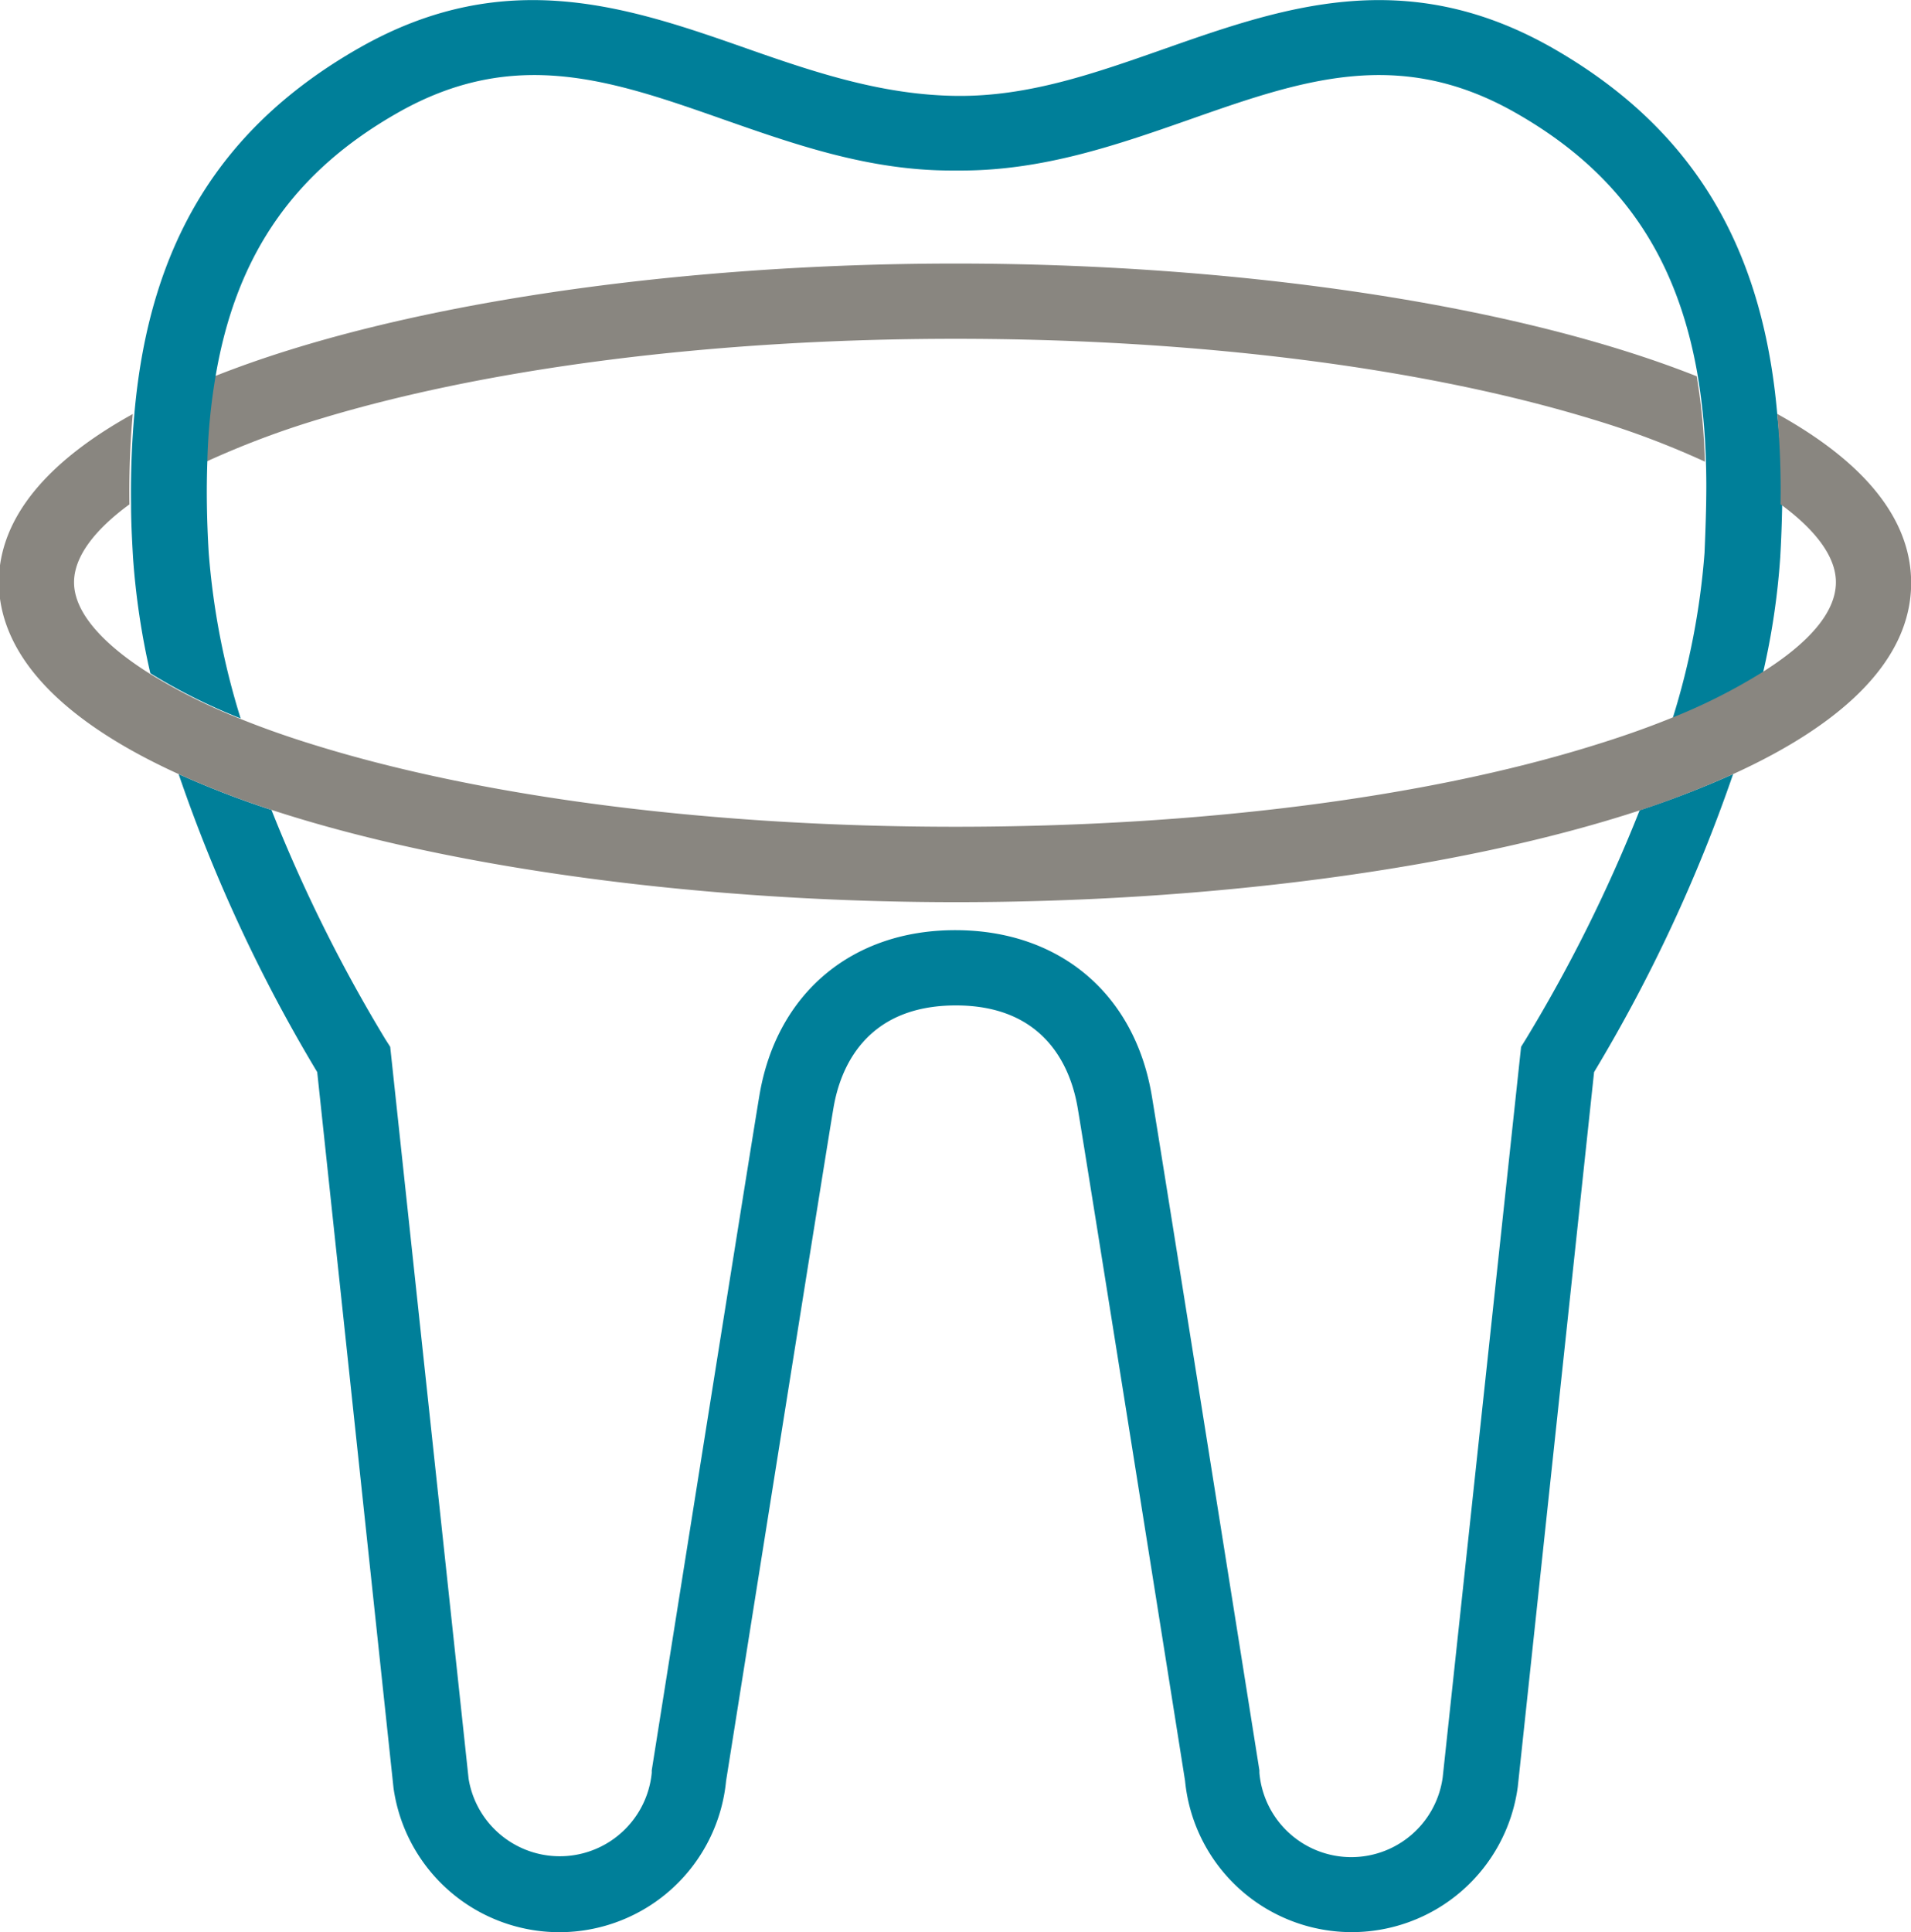
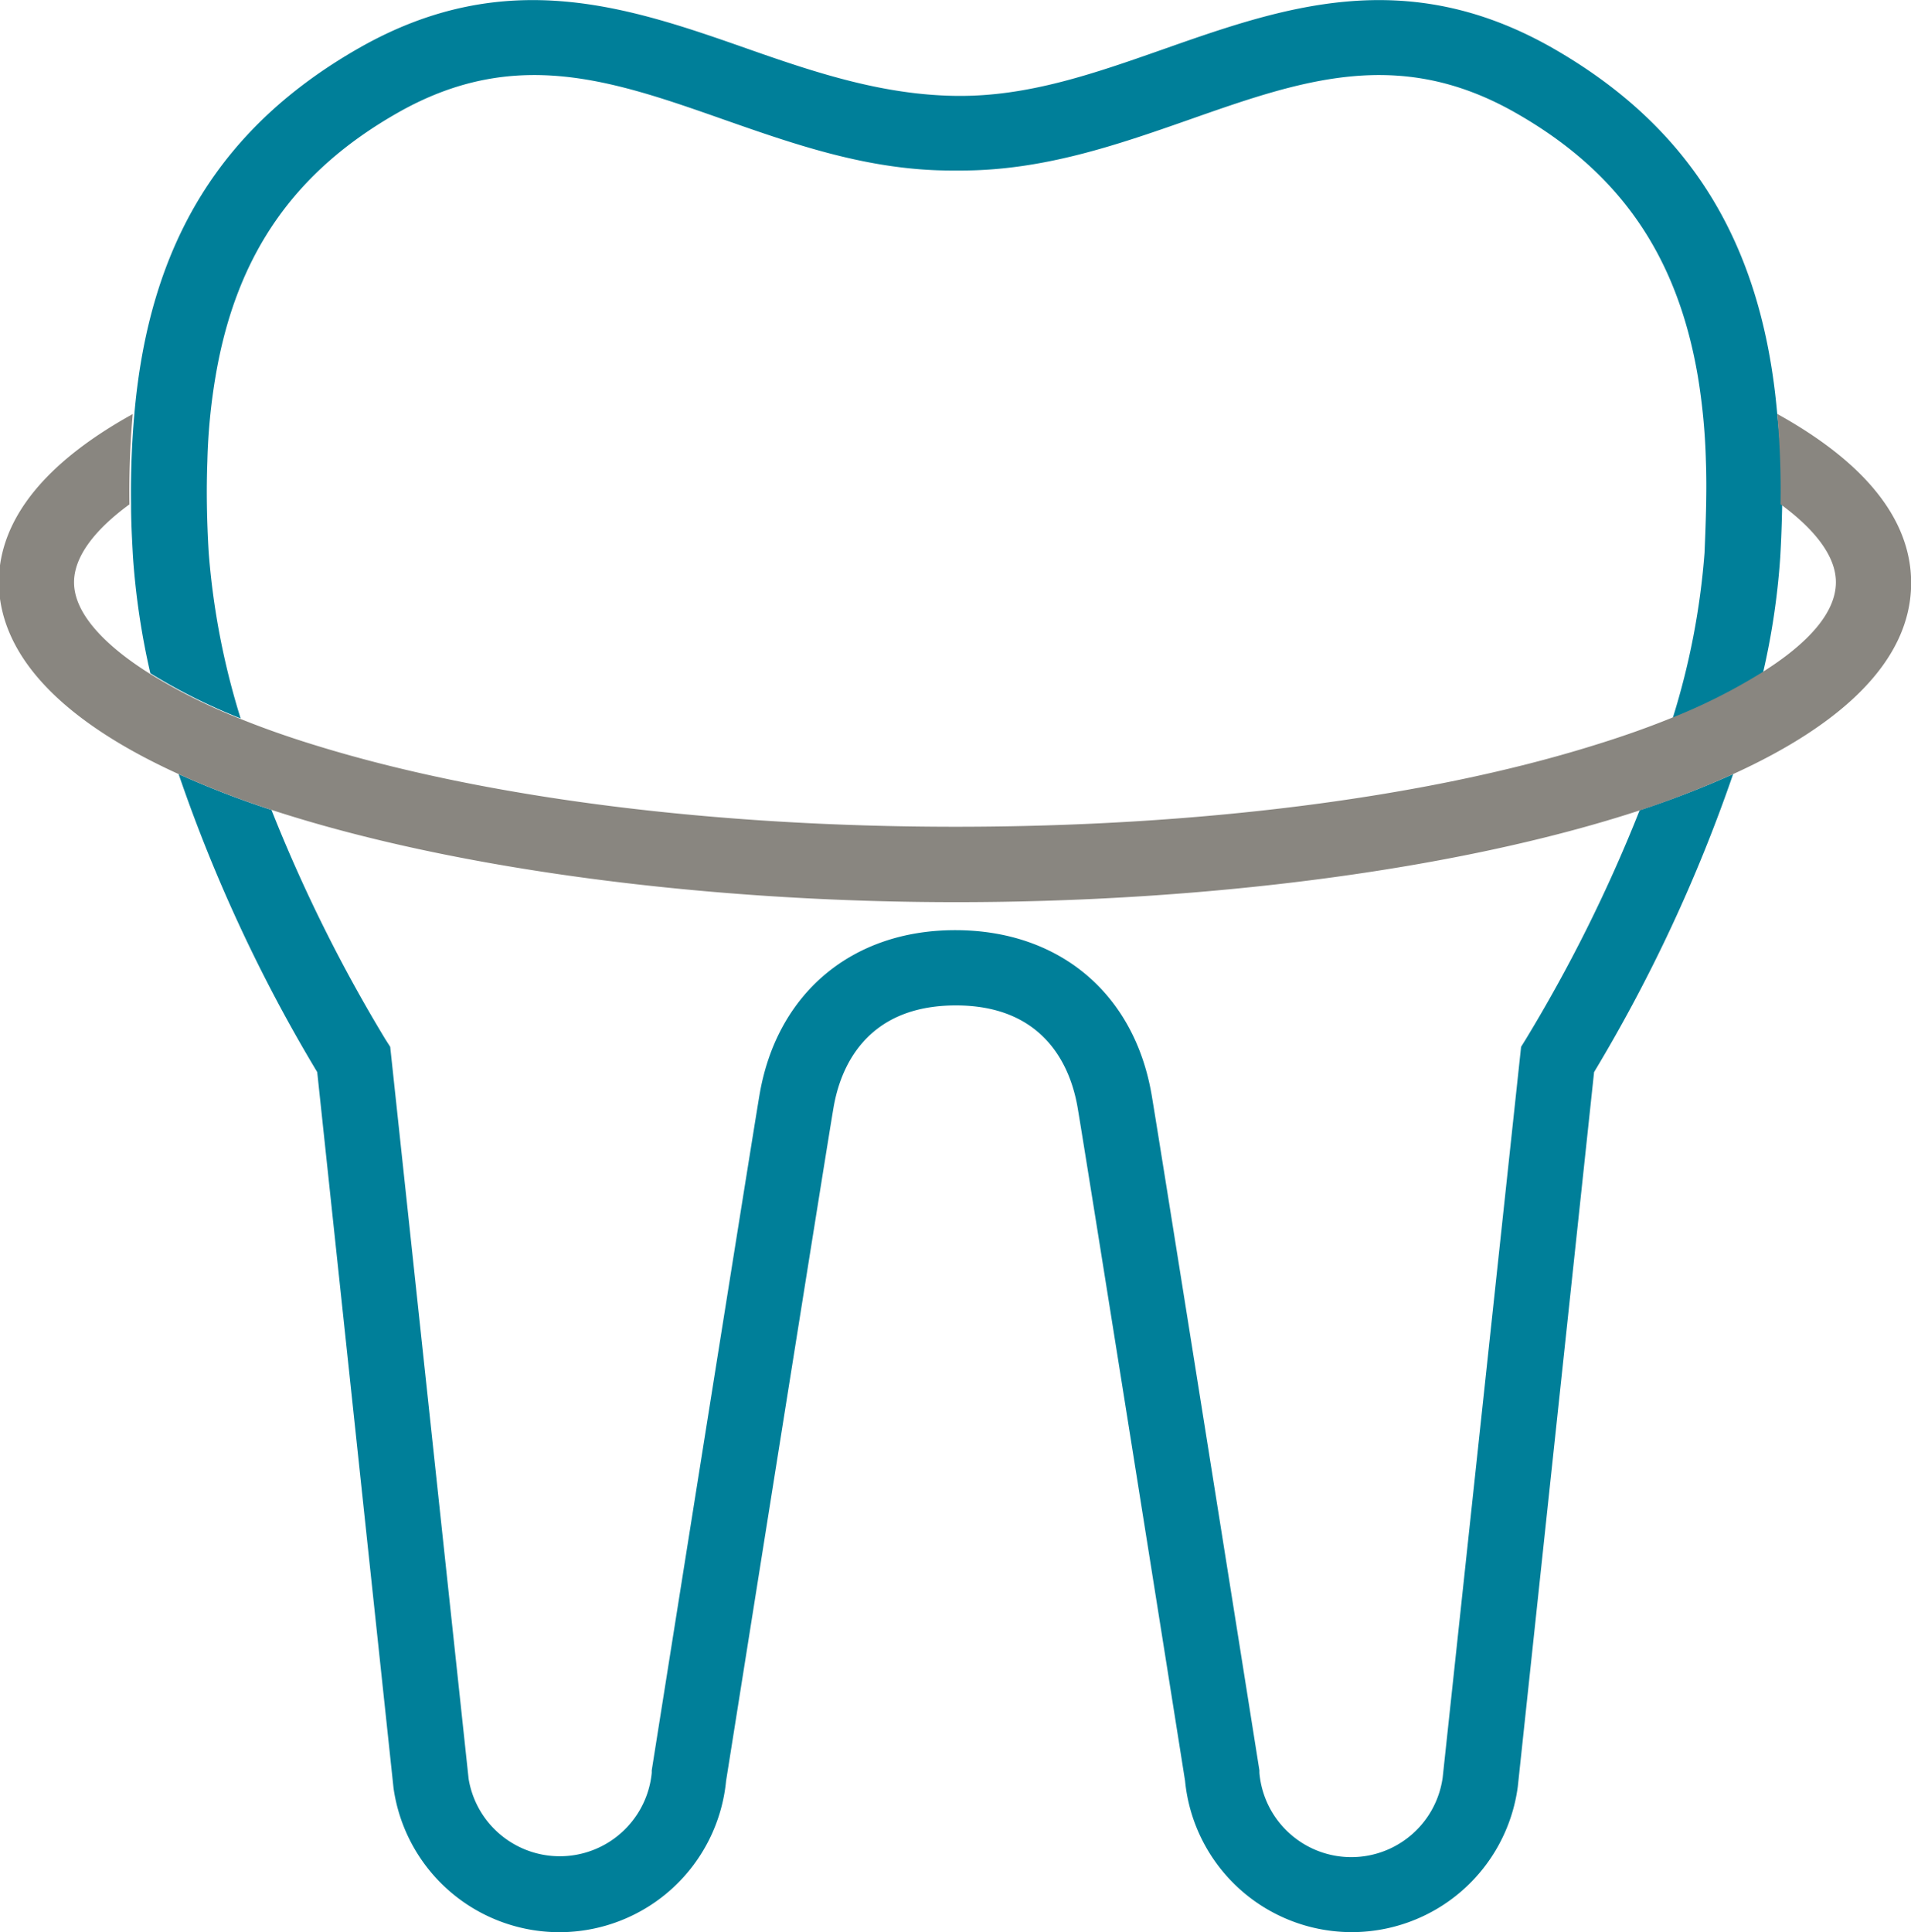
<svg xmlns="http://www.w3.org/2000/svg" id="Ebene_1" data-name="Ebene 1" viewBox="0 0 126.99 128.36">
  <defs>
    <style>.cls-1{fill:none;}.cls-2{fill:#007f99;}.cls-3{fill:#898680;}</style>
  </defs>
  <path class="cls-1" d="M114.42,36.24A57.59,57.59,0,0,0,107,33.45C95.74,30,80.68,28.08,64.63,28.08S33.52,30,22.23,33.45a58.16,58.16,0,0,0-7.39,2.79c-.07,1.91,0,3.93.09,6.09a49.76,49.76,0,0,0,2.12,11q2.39,1,5.18,1.82c11.29,3.47,26.35,5.37,42.4,5.37s31.11-1.9,42.4-5.37c1.86-.57,3.6-1.18,5.18-1.82a49.19,49.19,0,0,0,2.12-11C114.46,40.17,114.49,38.15,114.42,36.24Z" transform="translate(-1.13 -5.57)" />
  <path class="cls-1" d="M119.32,42.64a48.54,48.54,0,0,1-1.15,7.7c3.17-2,5-4.1,5-6.05,0-1.67-1.32-3.45-3.68-5.18C119.43,40.26,119.39,41.43,119.32,42.64Z" transform="translate(-1.13 -5.57)" />
  <path class="cls-1" d="M19.17,59.38a101.78,101.78,0,0,0,7.57,15.24l.32.5,5.18,48.63a6.14,6.14,0,0,0,12.17-.39l0-.17c.27-1.71,6.67-42,7.16-44.87,1.15-6.74,6.14-10.93,13-10.95h.06c6.88,0,11.86,4.21,13,10.95.49,2.87,6.89,43.16,7.16,44.87l0,.17a6.13,6.13,0,0,0,12.18.3l5.18-48.54.31-.5a100.85,100.85,0,0,0,7.57-15.23C97.84,63.41,81,65.5,64.63,65.5S31.42,63.41,19.17,59.38Z" transform="translate(-1.13 -5.57)" />
  <path class="cls-1" d="M9.81,39.11c-2.36,1.73-3.68,3.51-3.68,5.18,0,2,1.79,4.05,5,6.05a49.77,49.77,0,0,1-1.15-7.69C9.87,41.43,9.83,40.26,9.81,39.11Z" transform="translate(-1.13 -5.57)" />
-   <path class="cls-1" d="M113.88,30.57c-1.39-8.11-5.28-13.61-12.15-17.5-7.76-4.4-14.22-2.13-21.7.5-4.74,1.66-9.64,3.37-15.1,3.36h-.6c-5.46,0-10.36-1.7-15.1-3.36-7.48-2.63-13.93-4.9-21.7-.5C20.66,17,16.77,22.46,15.39,30.57c12.39-4.92,31.14-7.49,49.24-7.49S101.48,25.65,113.88,30.57Z" transform="translate(-1.13 -5.57)" />
  <path class="cls-2" d="M102.52,74.62l-.31.5L97,123.66a6.13,6.13,0,0,1-12.18-.3l0-.17c-.27-1.71-6.67-42-7.16-44.87-1.15-6.74-6.13-10.93-13-10.95H64.6c-6.87,0-11.86,4.21-13,10.95-.49,2.87-6.89,43.16-7.16,44.87l0,.17a6.14,6.14,0,0,1-12.17.39L27.06,75.12l-.32-.5a101.78,101.78,0,0,1-7.57-15.24A60.61,60.61,0,0,1,13,57,103.25,103.25,0,0,0,22.21,76.8l5.07,47.56a11.13,11.13,0,0,0,22.1-.47c.32-2,6.66-41.95,7.14-44.73.43-2.53,2.06-6.78,8.11-6.79s7.68,4.26,8.11,6.79c.48,2.78,6.82,42.69,7.14,44.73a11.13,11.13,0,0,0,22.11.39l5.07-47.48A104.07,104.07,0,0,0,116.3,57a63,63,0,0,1-6.21,2.4A100.85,100.85,0,0,1,102.52,74.62Z" transform="translate(-1.13 -5.57)" />
-   <path class="cls-3" d="M64.63,28.08c16.05,0,31.11,1.91,42.4,5.37a57.59,57.59,0,0,1,7.39,2.79,41,41,0,0,0-.54-5.67c-12.4-4.92-31.15-7.49-49.25-7.49s-36.85,2.57-49.24,7.49a39.5,39.5,0,0,0-.55,5.67,58.16,58.16,0,0,1,7.39-2.79C33.52,30,48.58,28.08,64.63,28.08Z" transform="translate(-1.13 -5.57)" />
  <path class="cls-2" d="M119.23,33.07c-1-11.45-5.86-19.15-15-24.35-9.75-5.52-17.92-2.65-25.82.13-4.64,1.63-9,3.15-13.75,3.09s-9.11-1.46-13.74-3.09C43,6.07,34.81,3.2,25.06,8.72c-9.16,5.2-14,12.9-15,24.35a58.68,58.68,0,0,0-.22,6c0,1.15.06,2.32.13,3.54a49.77,49.77,0,0,0,1.15,7.69,38,38,0,0,0,6,3,49.76,49.76,0,0,1-2.12-11c-.13-2.16-.16-4.18-.09-6.09a39.5,39.5,0,0,1,.55-5.67c1.38-8.11,5.27-13.61,12.14-17.5,7.77-4.4,14.22-2.13,21.7.5,4.74,1.66,9.64,3.37,15.1,3.36h.6c5.46,0,10.36-1.7,15.1-3.36,7.48-2.63,13.94-4.9,21.7-.5,6.87,3.89,10.76,9.39,12.15,17.5a41,41,0,0,1,.54,5.67c.07,1.91,0,3.93-.09,6.09a49.19,49.19,0,0,1-2.12,11,38,38,0,0,0,6-3,48.54,48.54,0,0,0,1.15-7.7c.07-1.21.11-2.38.13-3.53A56,56,0,0,0,119.23,33.07Z" transform="translate(-1.13 -5.57)" />
  <path class="cls-3" d="M119.23,33.07a56,56,0,0,1,.22,6c2.36,1.73,3.68,3.51,3.68,5.18,0,2-1.79,4.05-5,6.05a38,38,0,0,1-6,3c-1.58.64-3.32,1.25-5.18,1.82C95.74,58.6,80.68,60.5,64.63,60.5s-31.11-1.9-42.4-5.37q-2.79-.85-5.18-1.82a38,38,0,0,1-6-3c-3.17-2-5-4.1-5-6.05,0-1.67,1.32-3.45,3.68-5.18a58.68,58.68,0,0,1,.22-6c-5.55,3.07-8.9,6.82-8.9,11.22C1.13,49.42,5.68,53.67,13,57a60.61,60.61,0,0,0,6.21,2.39c12.25,4,29.13,6.12,45.46,6.12s33.21-2.09,45.46-6.11A63,63,0,0,0,116.3,57c7.29-3.32,11.83-7.57,11.83-12.7C128.13,39.89,124.78,36.14,119.23,33.07Z" transform="translate(-1.13 -5.57)" />
</svg>